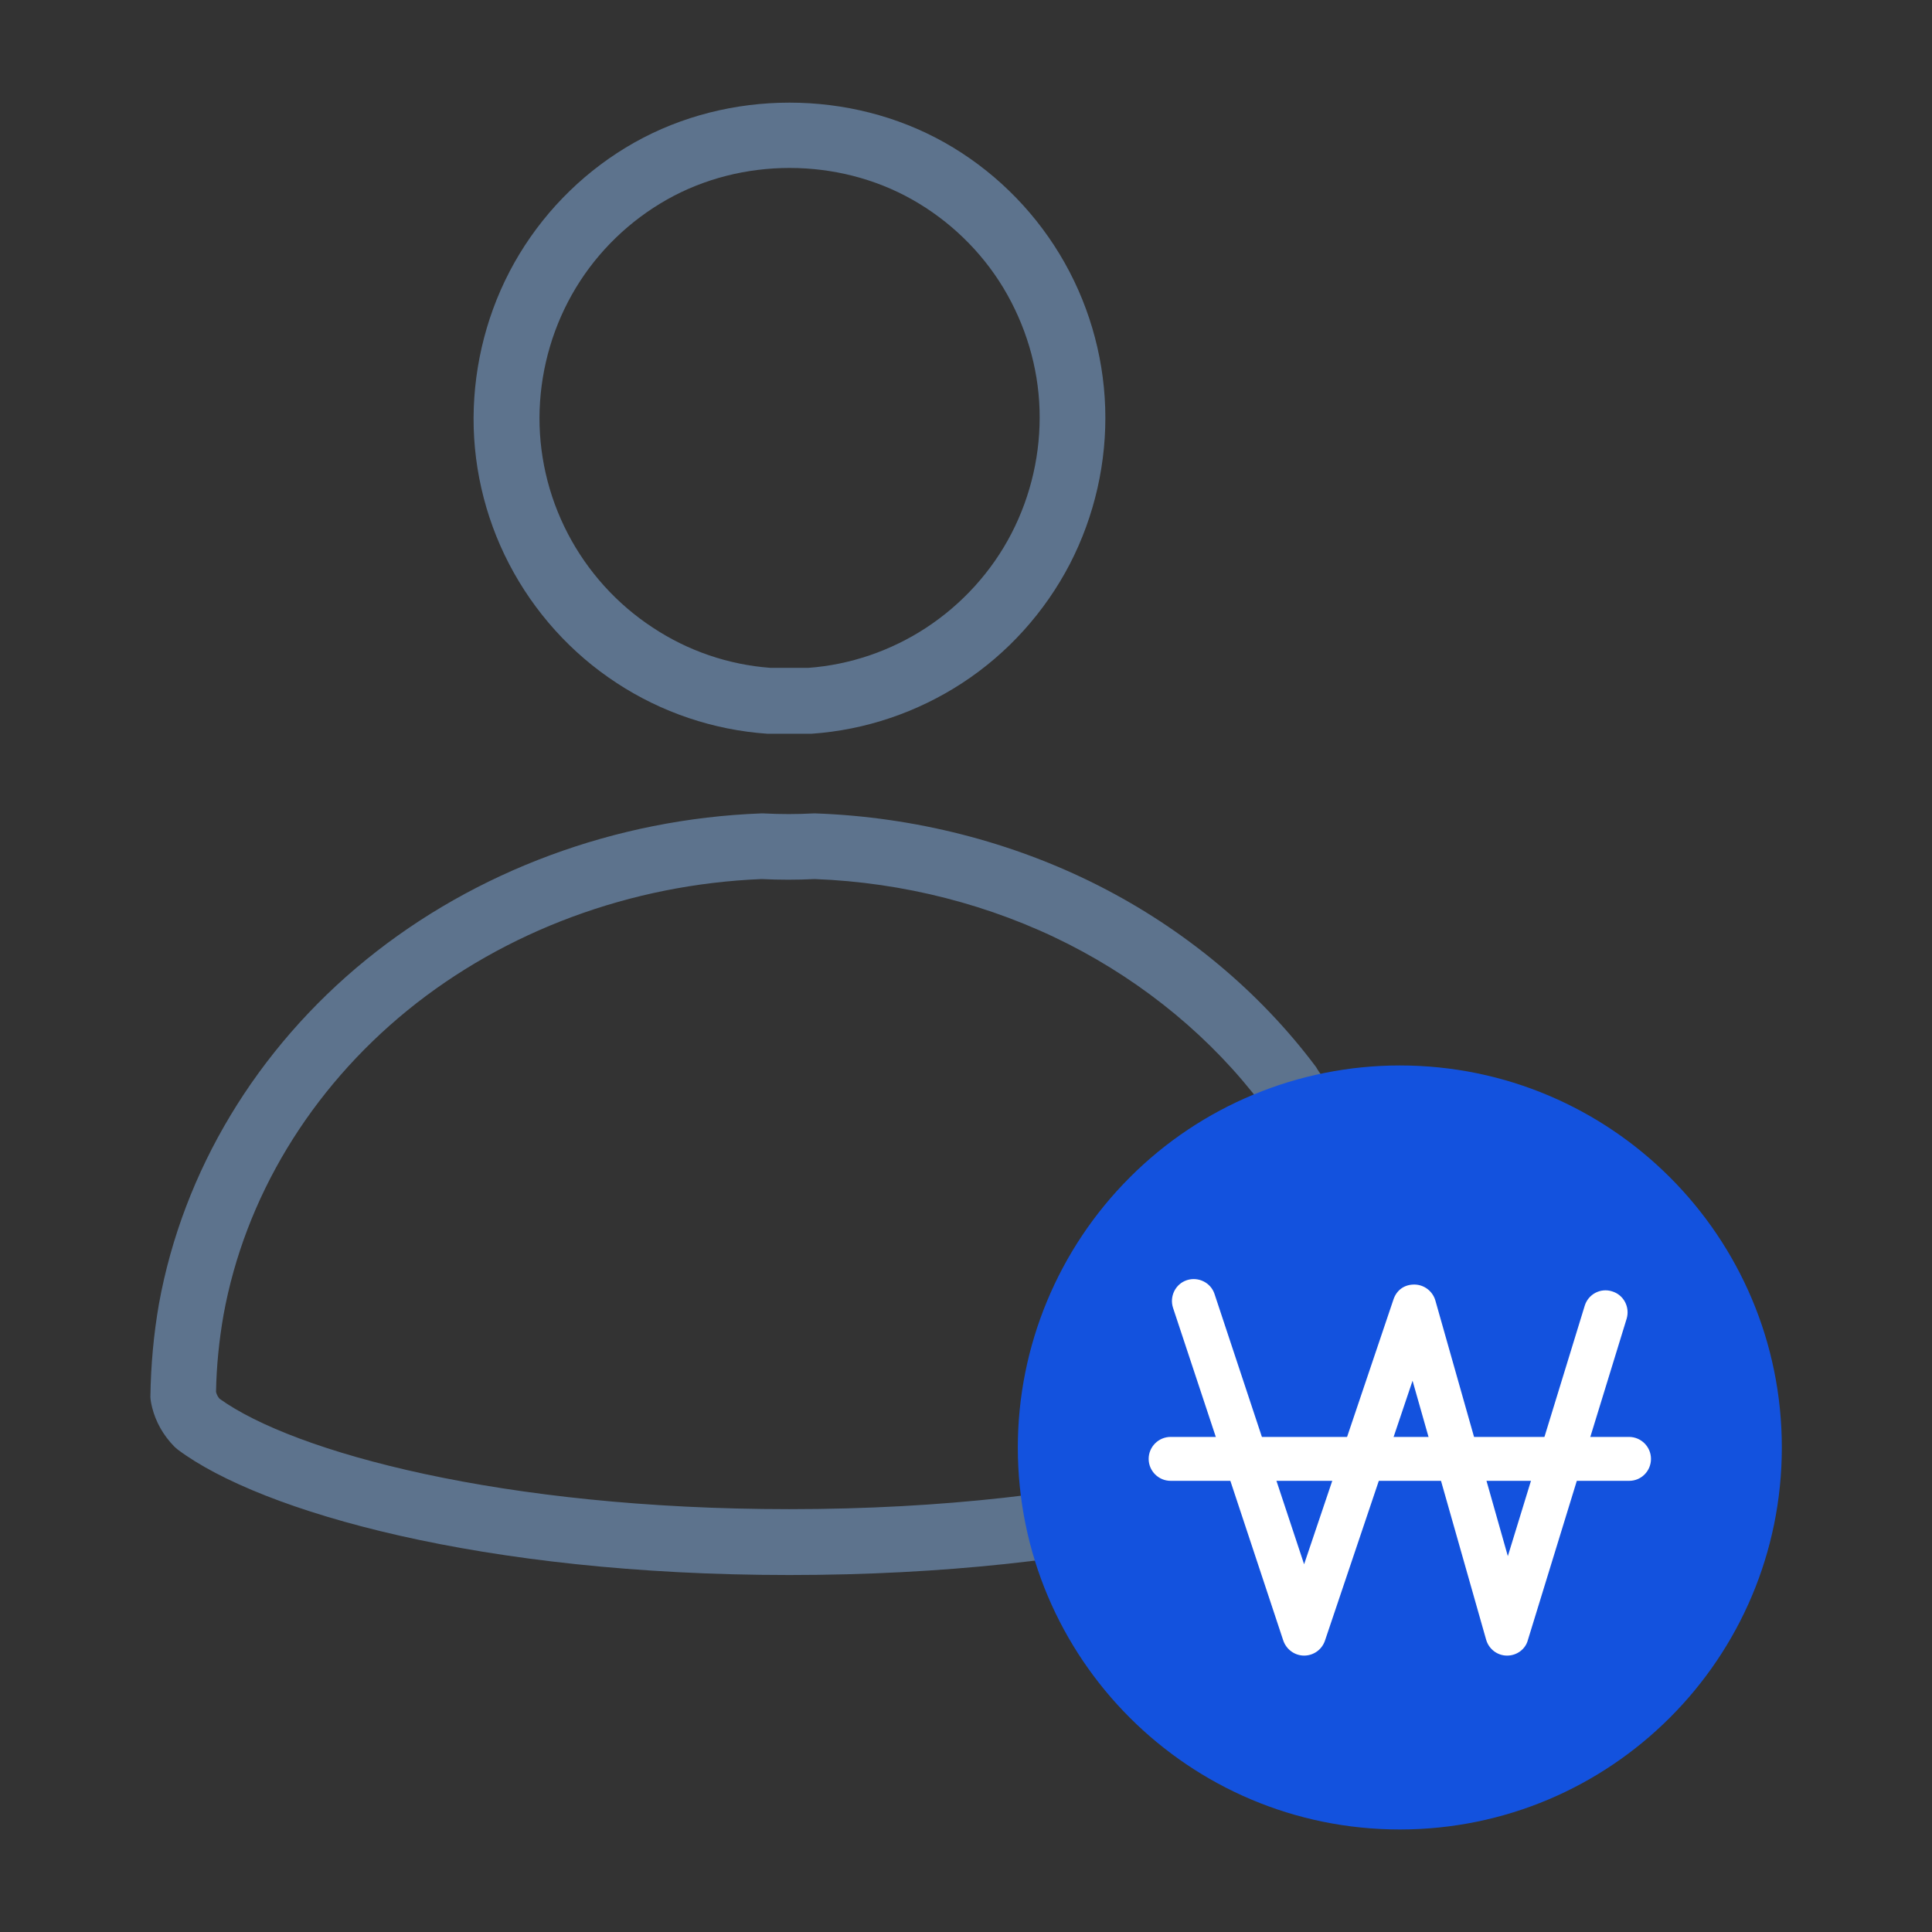
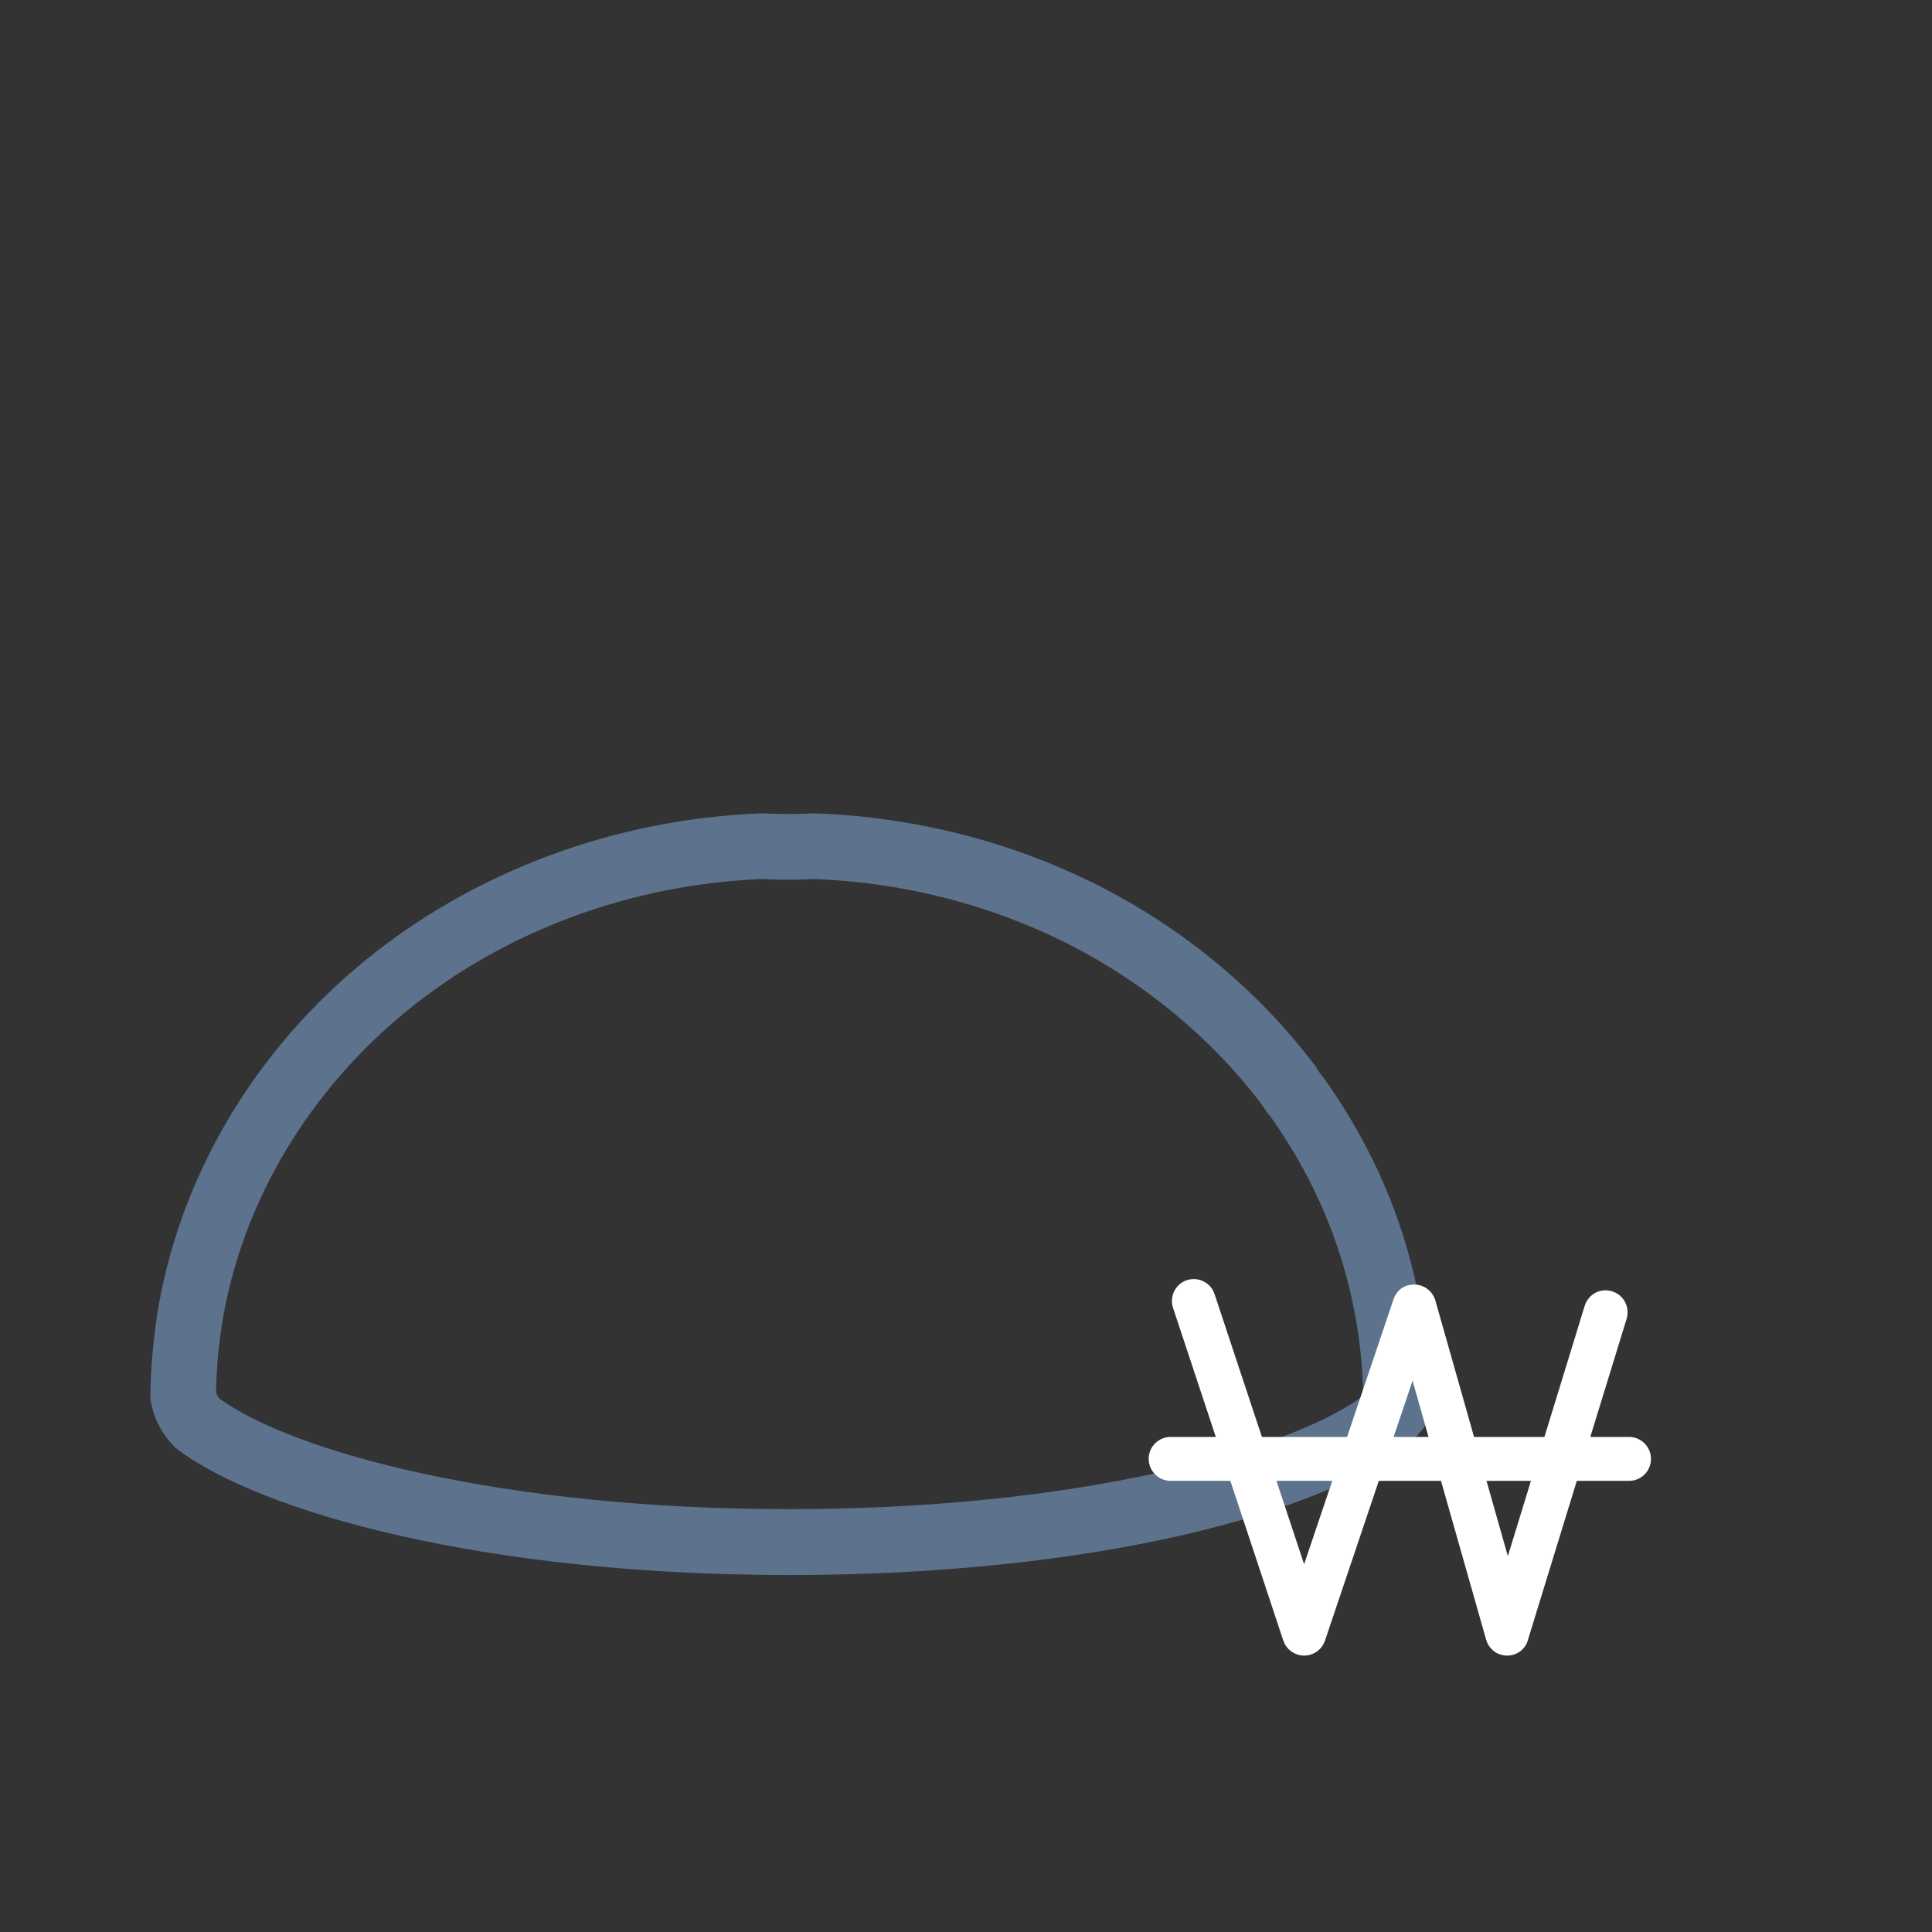
<svg xmlns="http://www.w3.org/2000/svg" version="1.1" id="레이어_1" x="0px" y="0px" viewBox="0 0 88 88" style="enable-background:new 0 0 88 88;" xml:space="preserve">
  <rect x="0" y="0" width="88" height="88" fill="#333333" stroke="none" />
  <style type="text/css">
	.st0{fill:#5D738D;}
	.st1{fill:#1352DE;}
	.st2{fill:#FFFFFF;}
	.st3{fill:none;}
</style>
  <g>
    <g>
      <path class="st0" d="M35.95,71.74c-13.96,0-24.05-2.87-27.85-5.71c-0.06-0.05-0.12-0.1-0.17-0.15c-0.49-0.5-0.84-1.12-1-1.77    c-0.05-0.2-0.07-0.33-0.08-0.47c0.02-1.47,0.15-2.87,0.39-4.25c1.1-6.06,4.45-11.62,9.44-15.68c4.97-4.04,11.36-6.41,17.98-6.66    c0.04,0,0.09,0,0.13,0c0.75,0.04,1.51,0.04,2.25,0c0.04,0,0.08,0,0.12,0c4.48,0.16,8.93,1.29,12.86,3.28    c3.93,1.99,7.35,4.84,9.9,8.24c0.03,0.04,0.05,0.07,0.07,0.11c0.09,0.15,0.2,0.3,0.32,0.44c2.26,3.18,3.71,6.61,4.37,10.27    c0.27,1.49,0.41,3.01,0.41,4.52c0.01,0.14,0.01,0.25,0.01,0.35c-0.01,0.33-0.13,0.64-0.34,0.89c-0.24,0.29-0.51,0.55-0.82,0.77    C60.22,68.83,50.13,71.74,35.95,71.74z M10,63.71c3.39,2.44,12.89,5.03,25.95,5.03c14.3,0,23.47-3.09,26.14-5.17    c-0.02-1.25-0.14-2.45-0.36-3.64c-0.59-3.23-1.87-6.25-3.81-9c-0.12-0.15-0.29-0.37-0.44-0.61c-2.27-3.01-5.32-5.54-8.82-7.32    c-3.53-1.79-7.52-2.81-11.55-2.96c-0.8,0.04-1.61,0.04-2.42,0c-5.95,0.24-11.68,2.36-16.13,5.98c-4.43,3.61-7.41,8.54-8.38,13.88    c-0.2,1.15-0.32,2.32-0.34,3.5C9.87,63.53,9.93,63.63,10,63.71z" />
-       <path class="st0" d="M36.88,33.42h-1.79c-0.04,0-0.11,0-0.15,0c-2.44-0.17-4.81-0.97-6.85-2.31c-2.07-1.35-3.76-3.23-4.9-5.42    c-1.14-2.19-1.7-4.66-1.61-7.12s0.8-4.89,2.08-7c1.28-2.11,3.09-3.87,5.24-5.08c4.3-2.42,9.82-2.42,14.12,0    c2.15,1.21,3.96,2.97,5.24,5.08c1.28,2.11,2,4.53,2.08,7s-0.48,4.93-1.61,7.12c-1.14,2.19-2.83,4.07-4.9,5.42    c-2.05,1.34-4.42,2.14-6.85,2.31C36.95,33.42,36.92,33.42,36.88,33.42z M35.1,30.42h1.72c1.91-0.14,3.77-0.78,5.37-1.83    c1.63-1.07,2.98-2.55,3.88-4.29c0.9-1.74,1.34-3.69,1.28-5.64c-0.06-1.96-0.64-3.87-1.65-5.55c-1.01-1.67-2.45-3.06-4.15-4.02    c-3.4-1.92-7.77-1.92-11.17,0c-1.7,0.96-3.14,2.35-4.15,4.02c-1.01,1.67-1.58,3.59-1.65,5.55s0.38,3.91,1.28,5.64    c0.9,1.73,2.24,3.22,3.88,4.29C31.34,29.65,33.19,30.28,35.1,30.42z" />
-       <path class="st1" d="M46.36,65.93c0,9.61,7.79,17.4,17.4,17.4s17.4-7.79,17.4-17.4s-7.79-17.4-17.4-17.4    c-4.61,0-9.04,1.83-12.3,5.1C48.2,56.89,46.36,61.32,46.36,65.93z" />
      <path class="st2" d="M68.65,75.41c0,0-0.01,0-0.01,0c-0.44,0-0.83-0.3-0.95-0.73l-3.35-11.79l-3.99,11.84    c-0.14,0.41-0.52,0.68-0.95,0.68c0,0,0,0,0,0c-0.43,0-0.81-0.28-0.95-0.69l-5.02-15.15c-0.17-0.52,0.11-1.09,0.63-1.26    c0.52-0.17,1.09,0.11,1.26,0.63l4.08,12.31l4.07-12.06c0.14-0.42,0.49-0.69,0.97-0.68c0.44,0.01,0.82,0.31,0.94,0.73l3.3,11.64    l3.5-11.4c0.16-0.53,0.72-0.83,1.25-0.66c0.53,0.16,0.82,0.72,0.66,1.25l-4.5,14.64C69.48,75.12,69.09,75.41,68.65,75.41z" />
      <rect class="st3" width="88" height="88" />
    </g>
    <path class="st2" d="M74.21,67.45H53.32c-0.55,0-1-0.45-1-1s0.45-1,1-1h20.88c0.55,0,1,0.45,1,1S74.76,67.45,74.21,67.45z" />
  </g>
</svg>